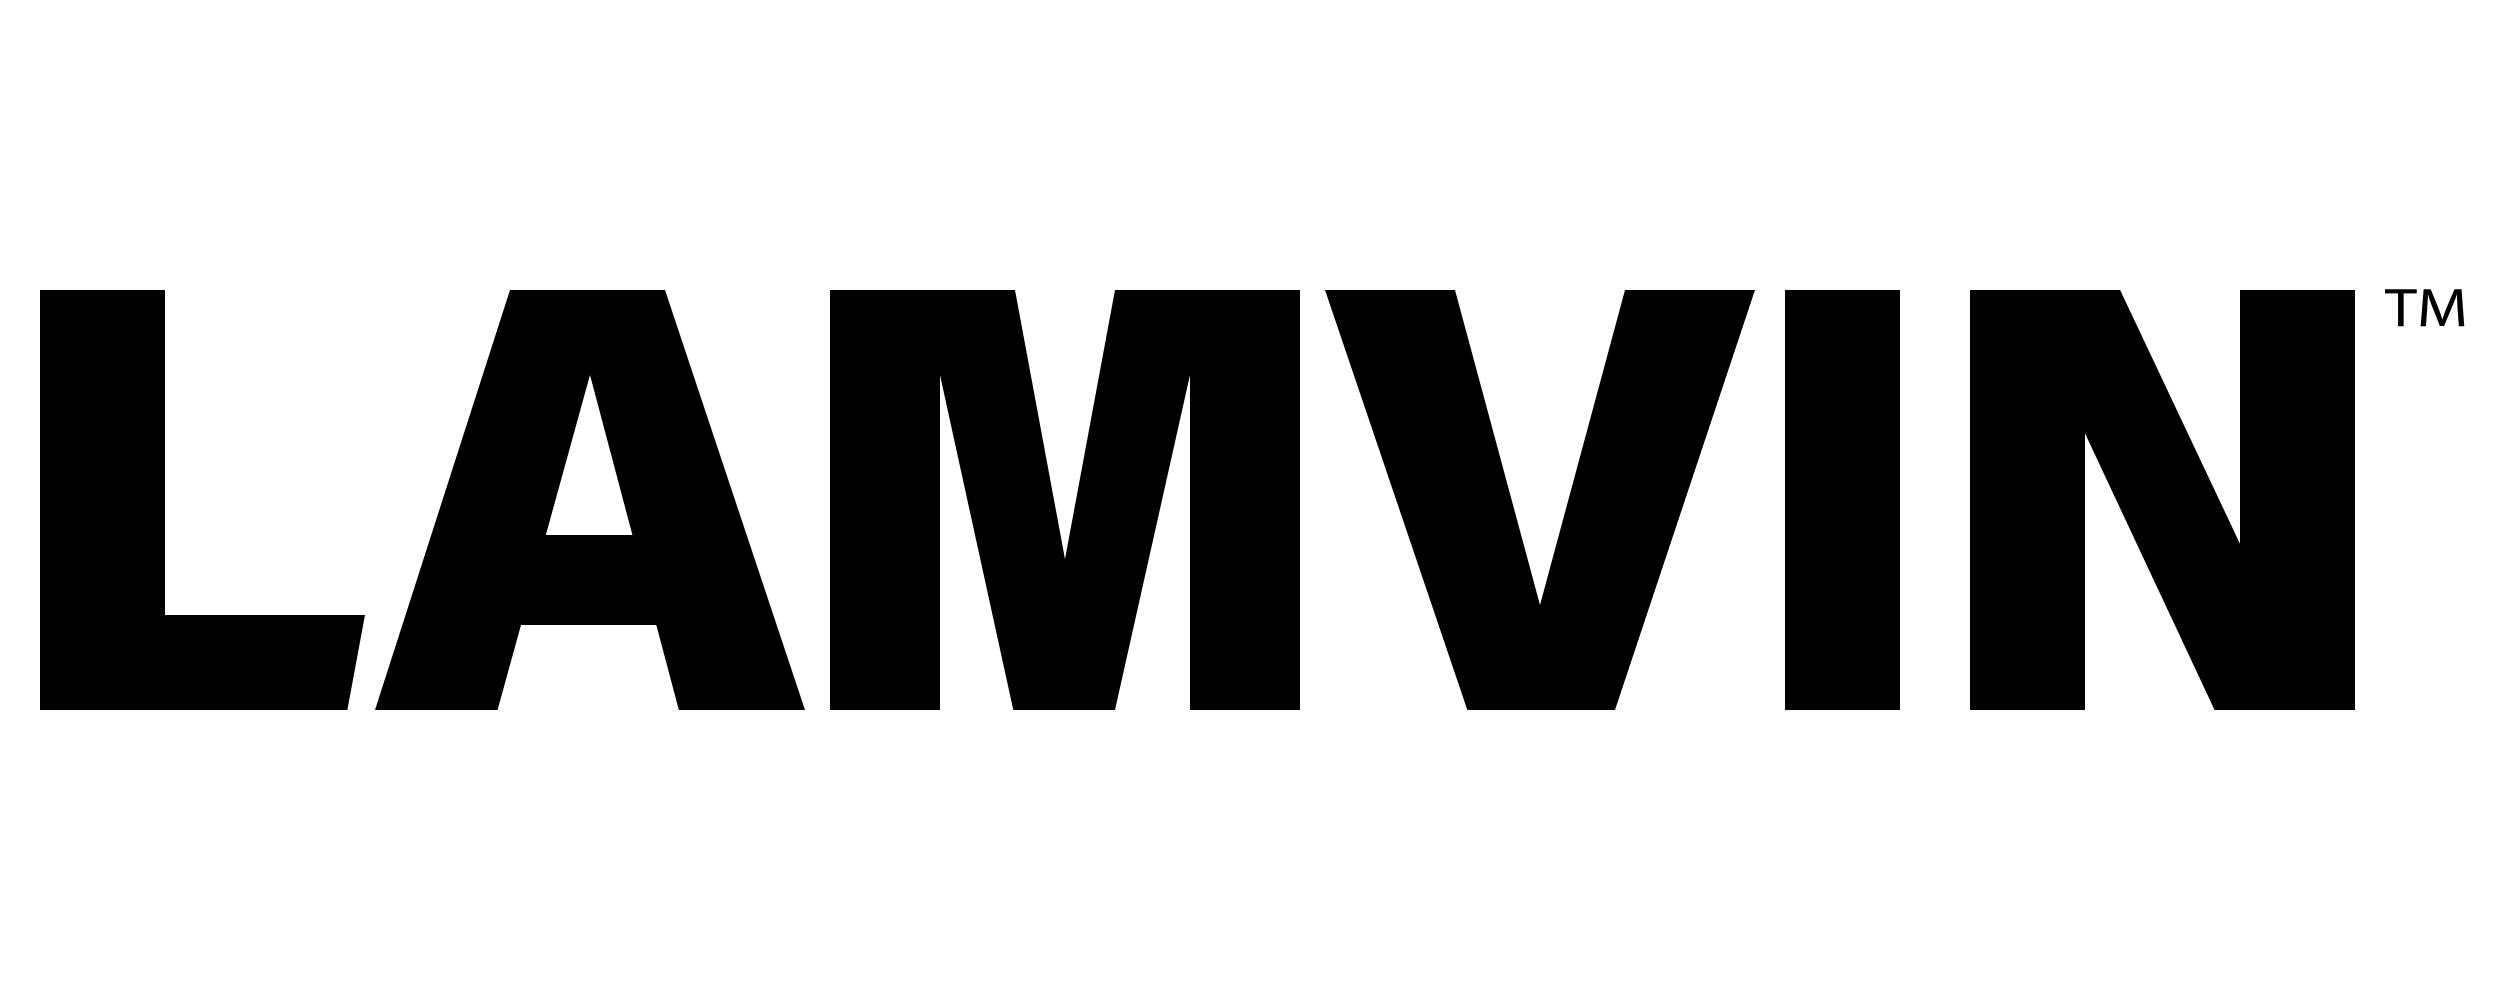
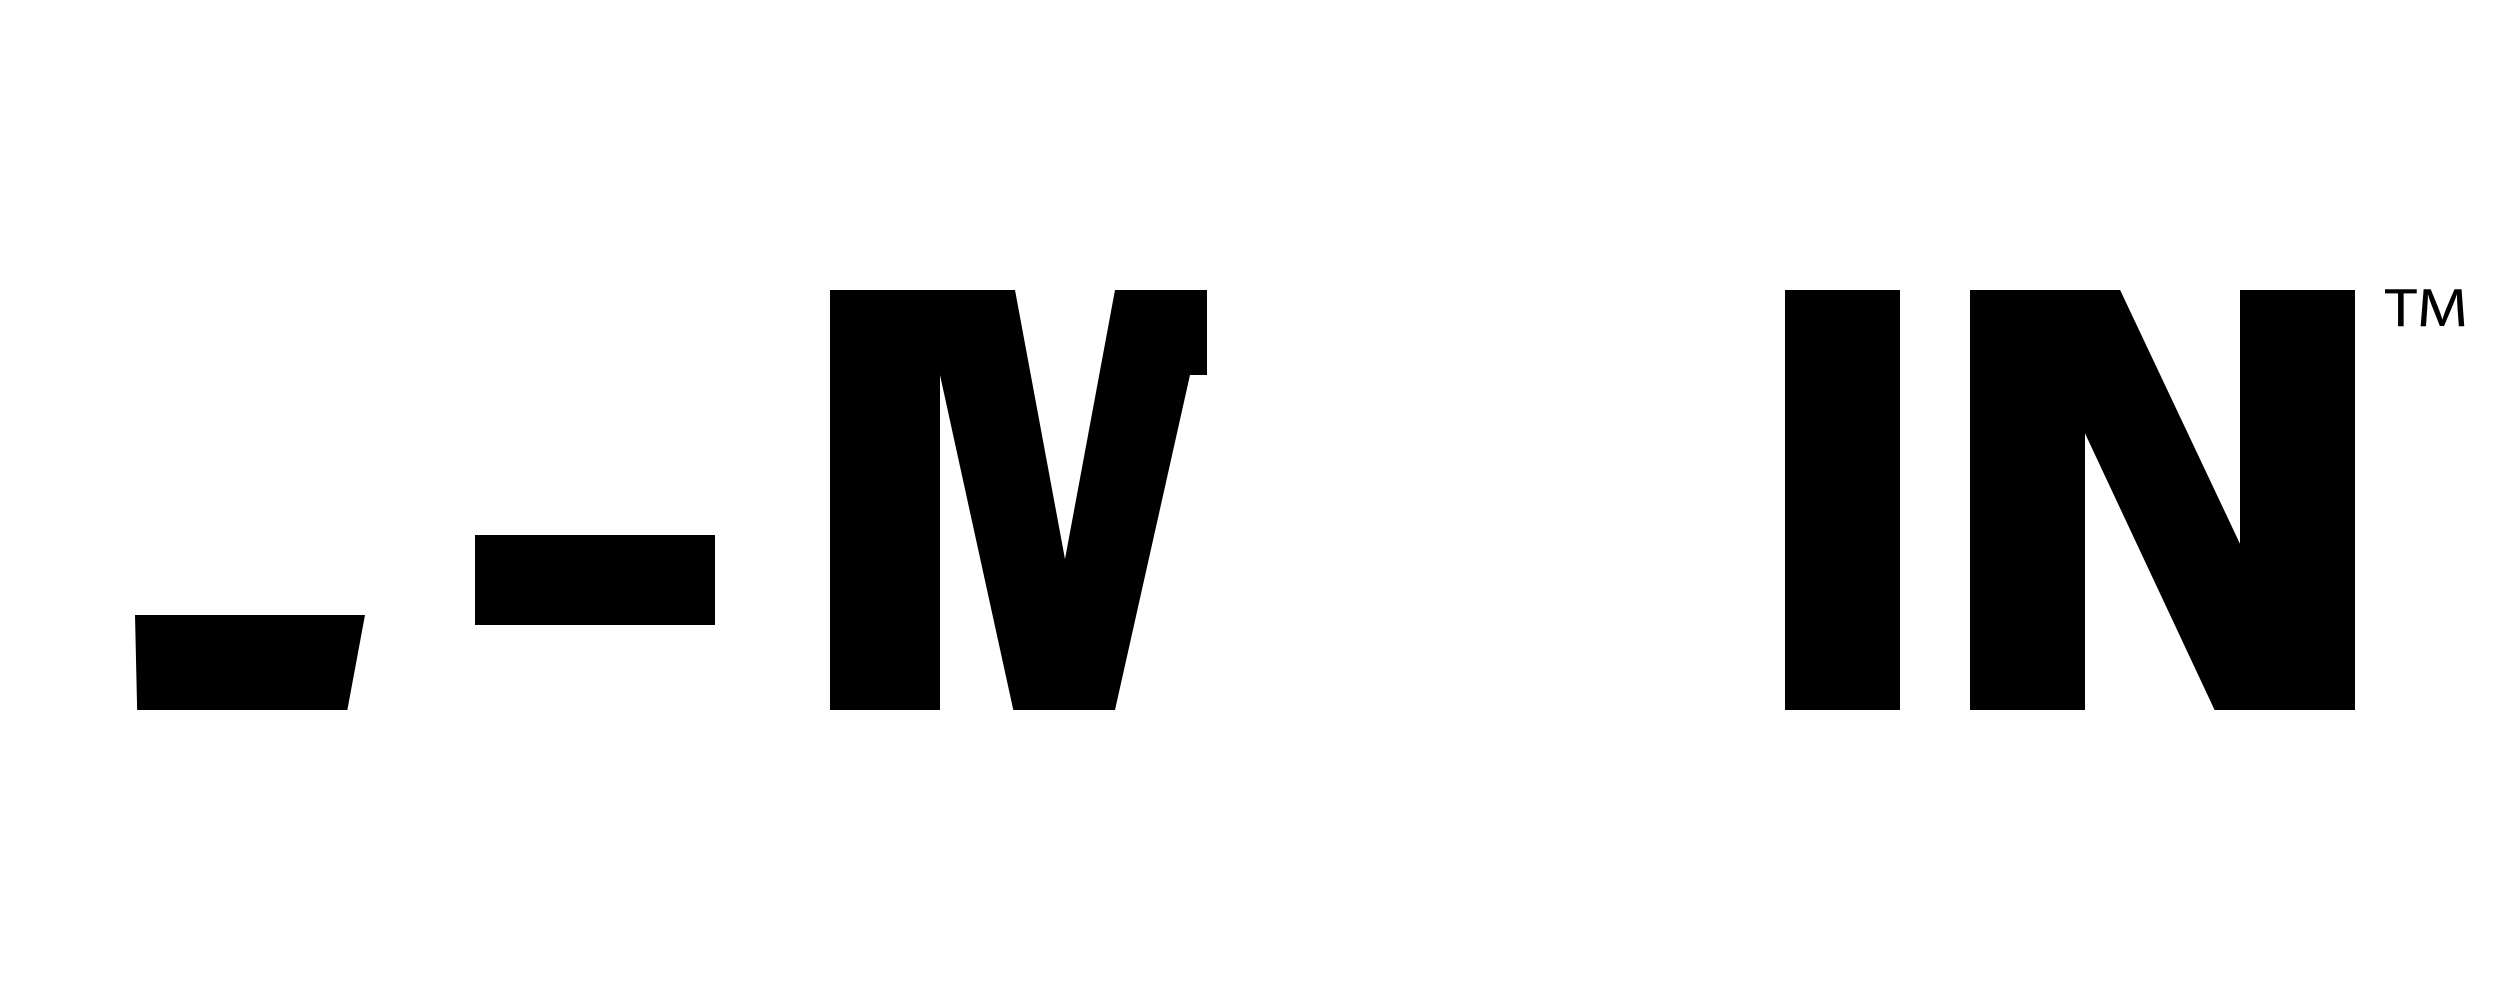
<svg xmlns="http://www.w3.org/2000/svg" viewBox="0 0 500 200">
  <defs>
    <style>.cls-1{fill:none;}</style>
  </defs>
  <g id="Layer_1" data-name="Layer 1">
-     <rect class="cls-1" width="500" height="200" />
-   </g>
+     </g>
  <g id="Layer_2" data-name="Layer 2">
-     <rect x="8" y="58" width="25" height="84" />
    <rect x="166" y="58" width="22" height="84" />
-     <rect x="238" y="58" width="22" height="84" />
    <rect x="357" y="58" width="23" height="84" />
    <rect x="394" y="58" width="23" height="84" />
    <rect x="448" y="58" width="23" height="84" />
    <path d="M479.61,58.68H477v-.82h6.35v.82h-2.62v6.58h-1.12Z" />
    <path d="M491.53,62c-.06-1-.14-2.27-.13-3.19h0c-.29.87-.65,1.79-1.08,2.81l-1.51,3.58h-.84l-1.39-3.52a28.25,28.25,0,0,1-1-2.87h0c0,.92-.09,2.16-.16,3.27l-.23,3.17h-1.06l.6-7.4h1.41l1.47,3.58c.35.91.65,1.72.86,2.49h0a26.08,26.08,0,0,1,.9-2.49l1.53-3.58h1.41l.54,7.4h-1.08Z" />
    <polygon points="27.43 142 69.47 142 73 123 27 123 27.43 142" />
    <polygon points="408.83 58 424.02 58 450 113 450 142 442.92 142 412 76 408.83 58" />
-     <polygon points="265 58 291 58 308 121 325 58 351 58 323 142 293.47 142 265 58" />
    <polygon points="182.87 75 188 75 202.66 142 223 142 238 75 241.4 75 241.4 58 223 58 213 111.83 203 58 183 58 182.87 75" />
    <rect x="95" y="107" width="48" height="18" />
-     <polygon points="161 142 135.77 142 118 75 99.51 142 75 142 102 58 133 58 161 142" />
  </g>
</svg>